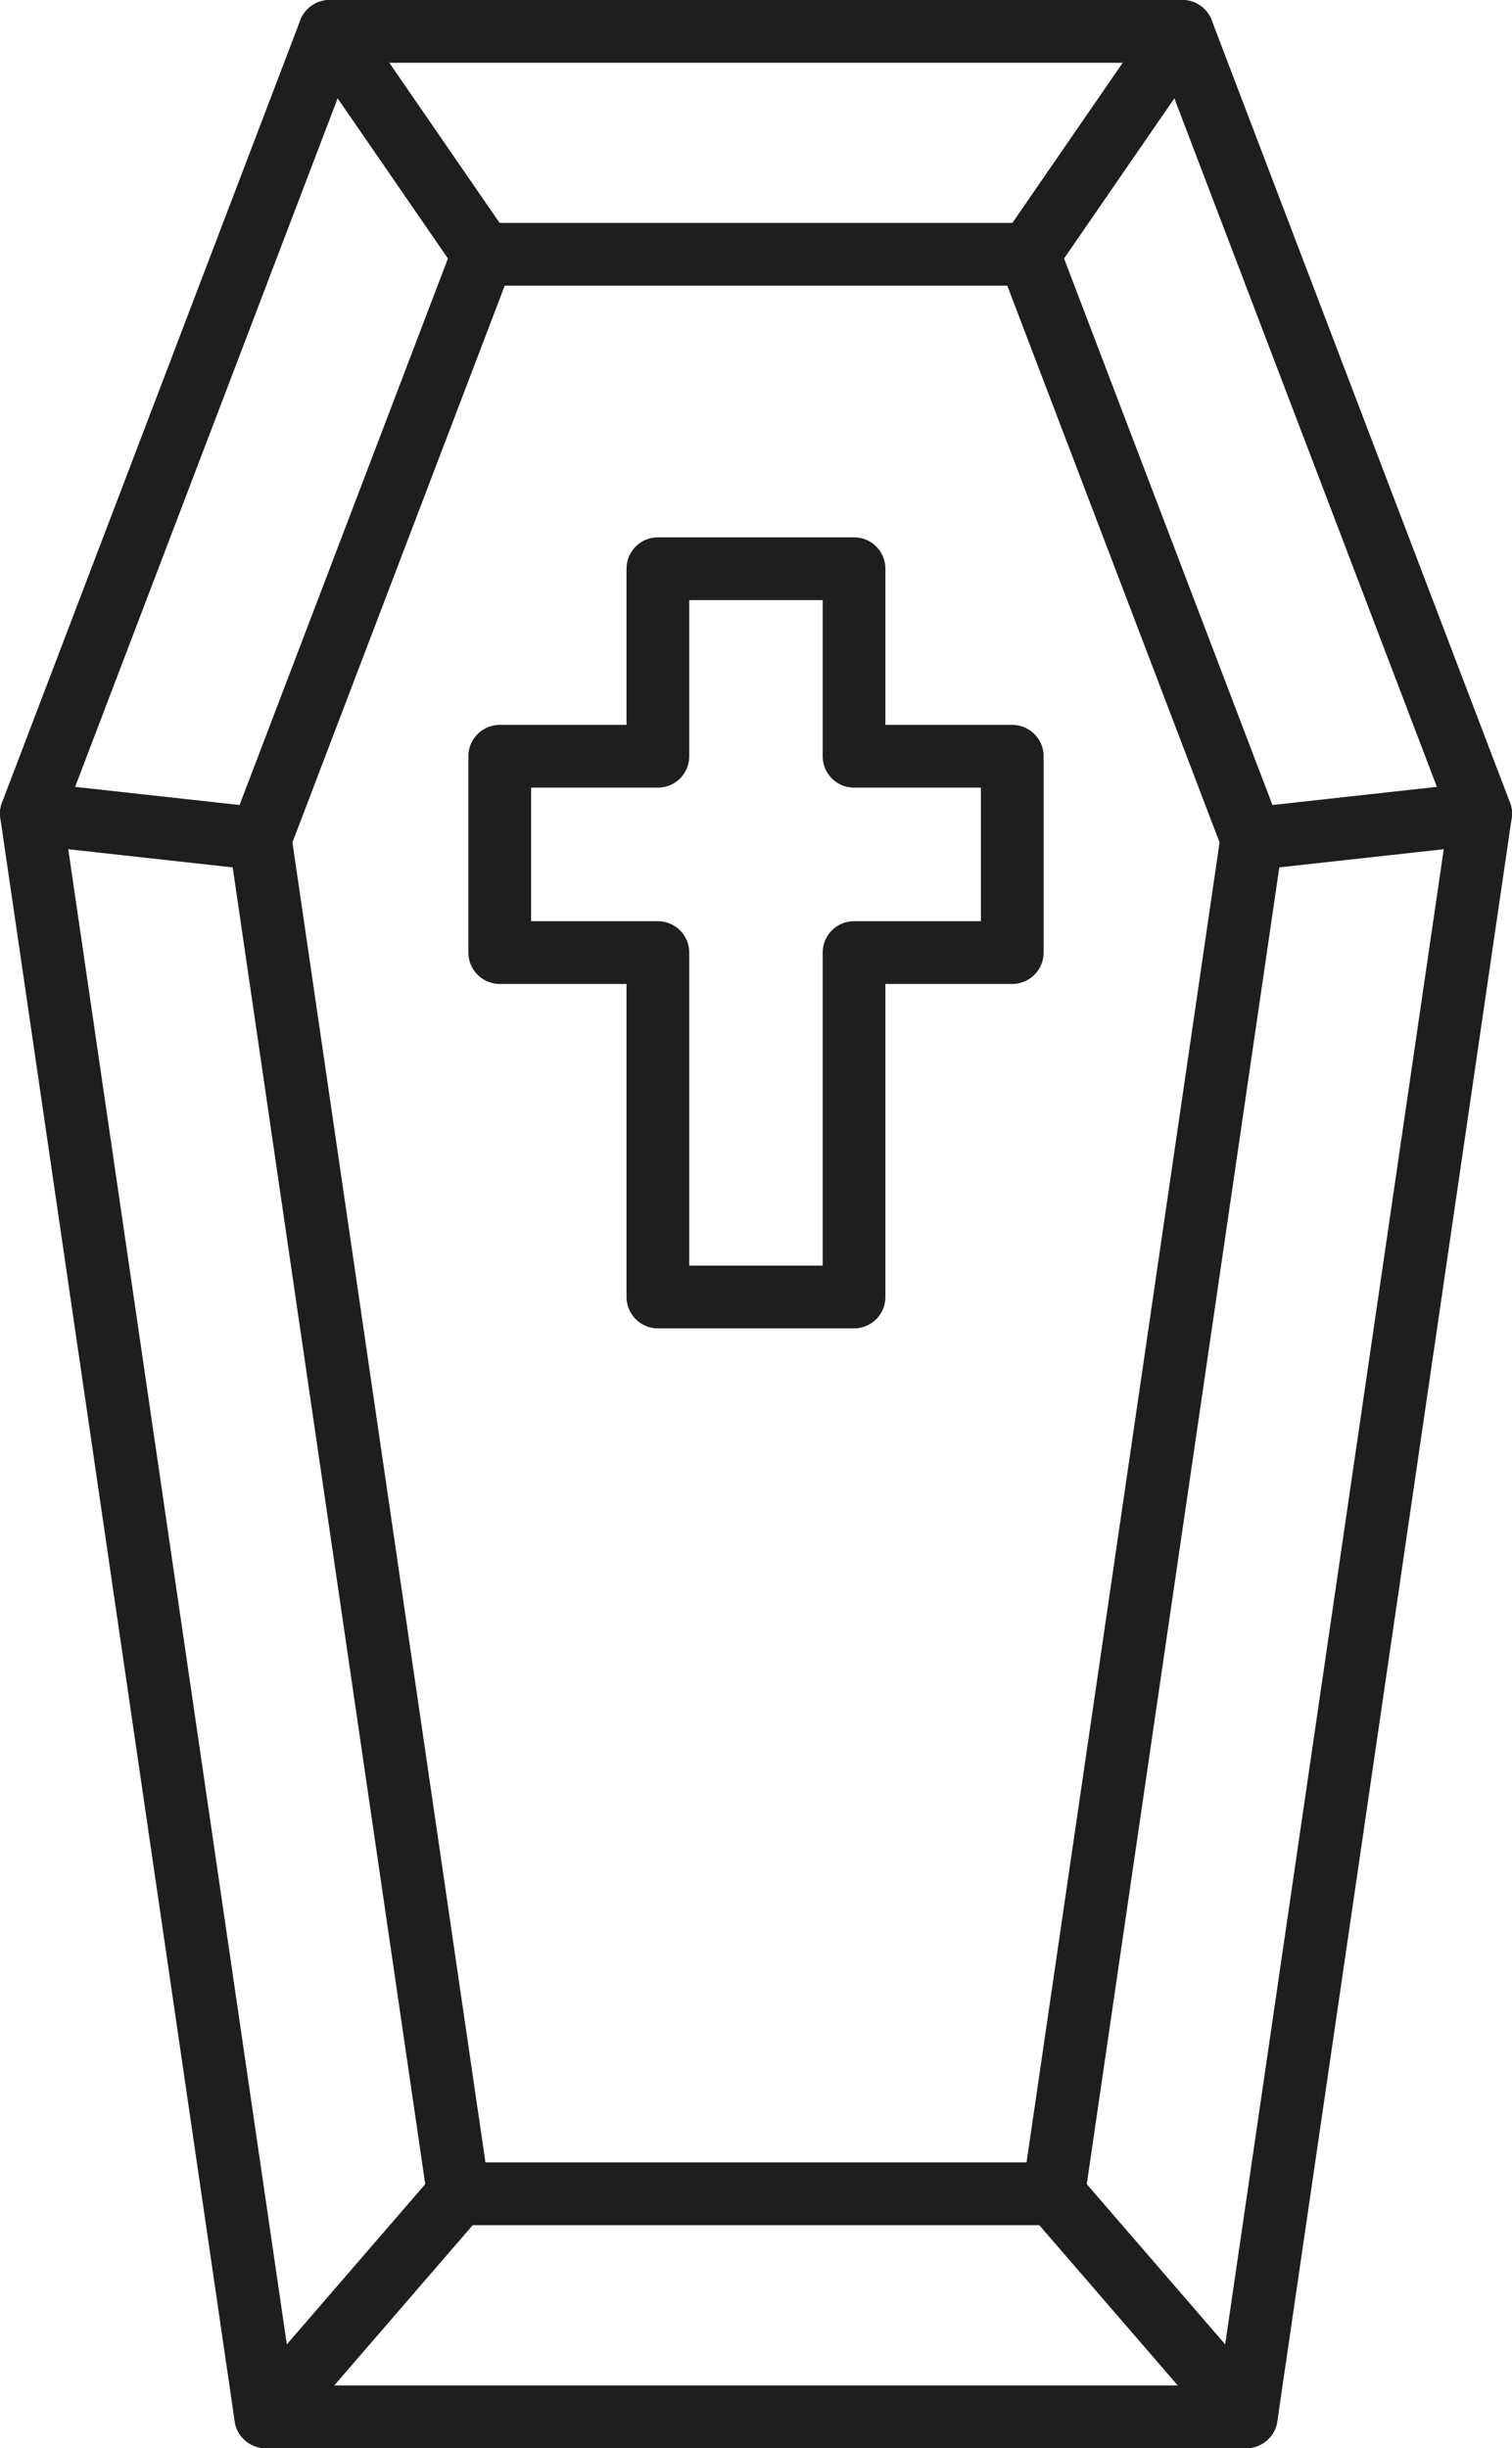
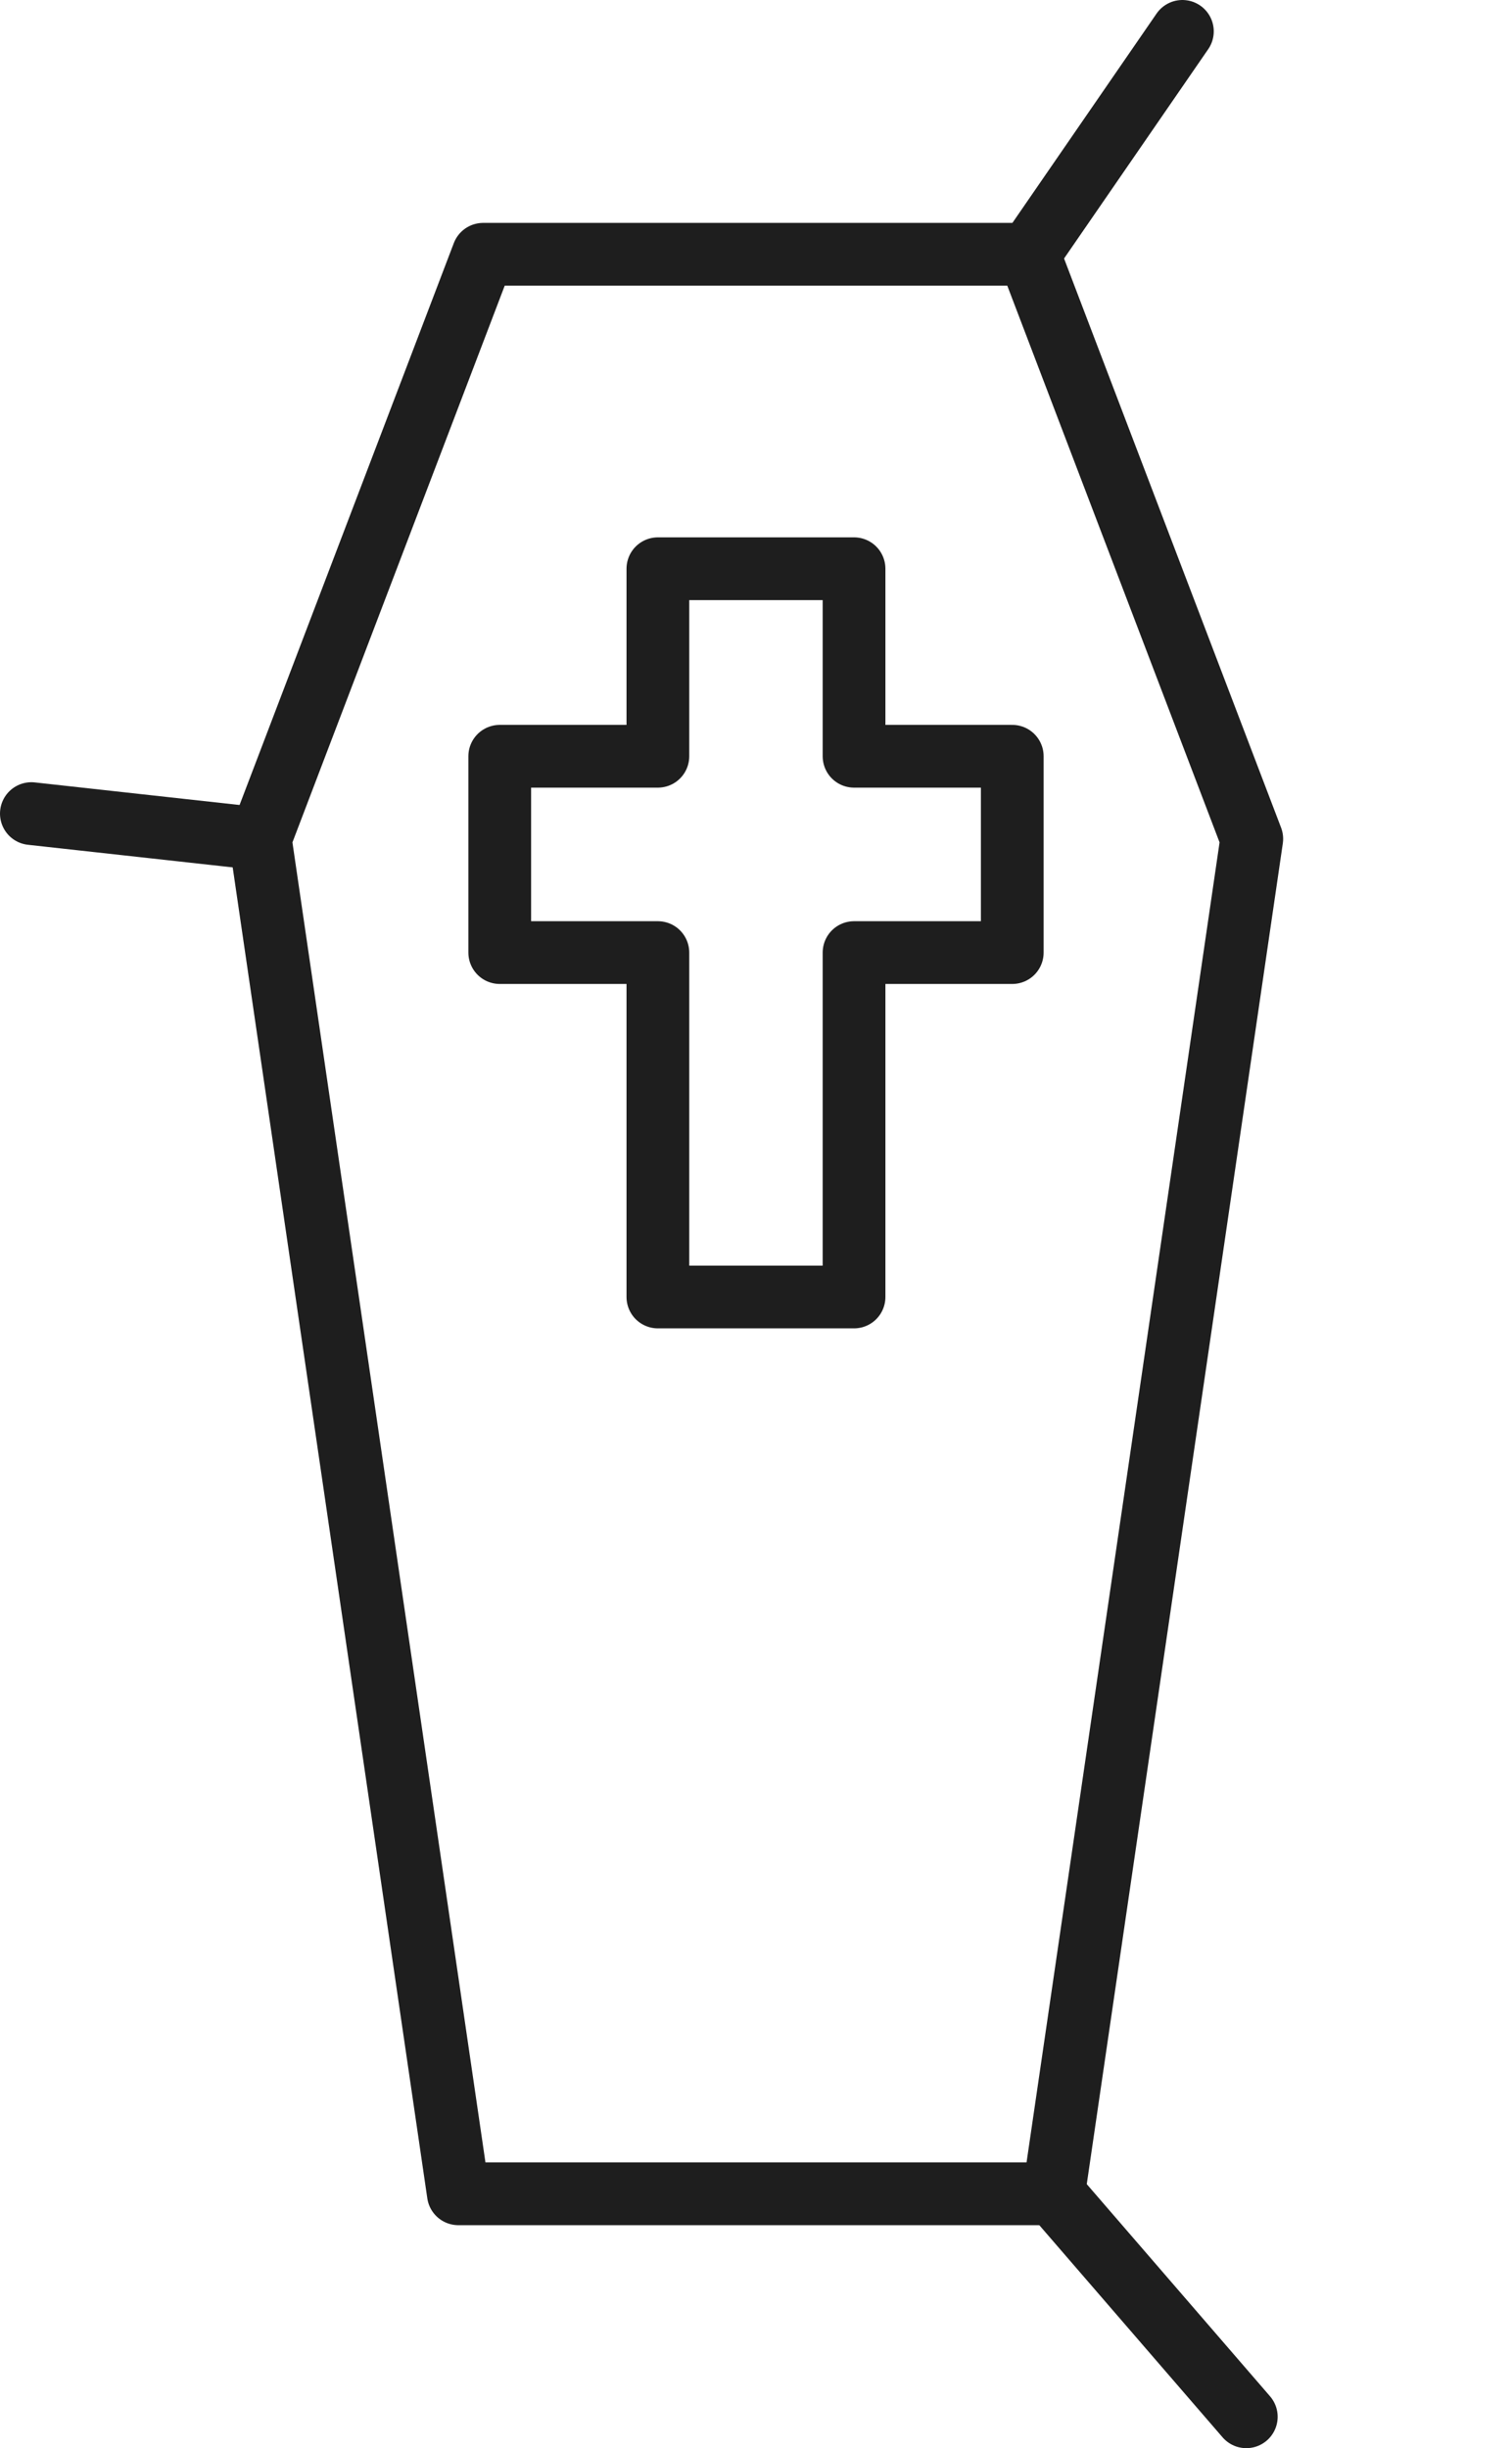
<svg xmlns="http://www.w3.org/2000/svg" id="Layer_2" data-name="Layer 2" viewBox="0 0 192.85 312.13">
  <defs>
    <style>
      .cls-1 {
        fill: none;
        stroke: #1e1e1e;
        stroke-linecap: round;
        stroke-linejoin: round;
        stroke-width: 8px;
      }
    </style>
  </defs>
  <g id="elements">
    <g>
-       <polygon class="cls-1" points="33.89 308.13 4 103.73 42.04 4 150.81 4 188.85 103.73 158.96 308.13 33.89 308.13" />
      <polygon class="cls-1" points="134.39 279.7 58.46 279.7 33.19 106.95 61.62 32.42 131.23 32.42 159.66 106.95 134.39 279.7" />
      <line class="cls-1" x1="131.23" y1="32.42" x2="150.81" y2="4" />
-       <line class="cls-1" x1="42.04" y1="4" x2="61.62" y2="32.42" />
      <line class="cls-1" x1="4" y1="103.73" x2="33.19" y2="106.95" />
-       <line class="cls-1" x1="159.66" y1="106.95" x2="188.85" y2="103.73" />
-       <line class="cls-1" x1="33.89" y1="308.13" x2="58.46" y2="279.7" />
      <line class="cls-1" x1="134.39" y1="279.7" x2="158.96" y2="308.13" />
      <polygon class="cls-1" points="129.11 96.42 108.93 96.42 108.93 72.51 83.91 72.51 83.91 96.42 63.74 96.42 63.74 121.45 83.91 121.45 83.91 165.36 108.93 165.36 108.93 121.45 129.11 121.45 129.11 96.42" />
    </g>
  </g>
</svg>